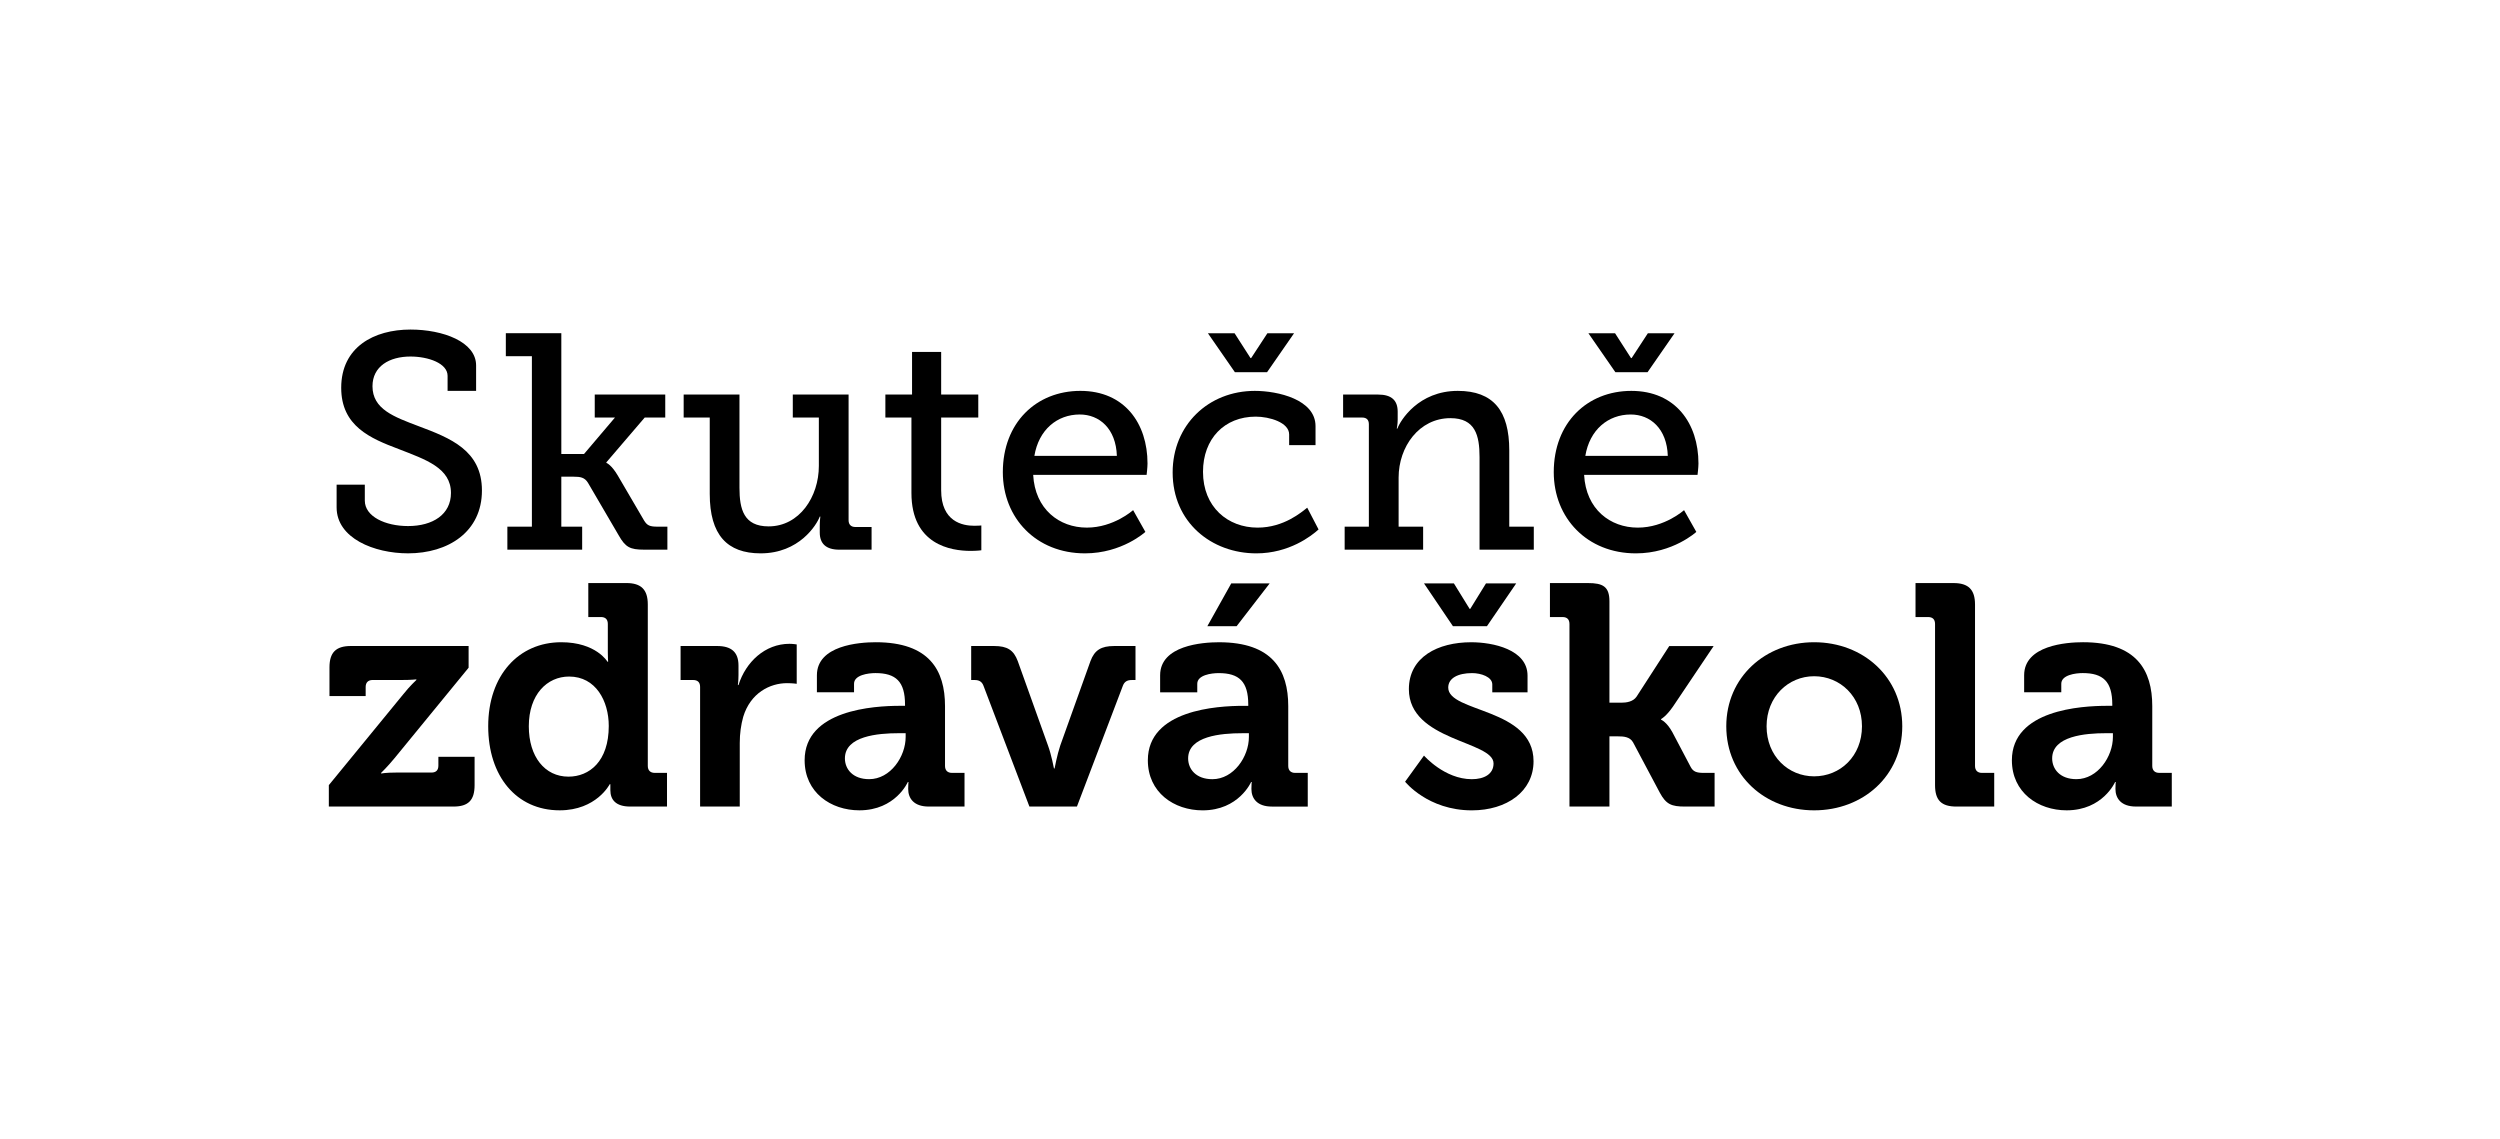
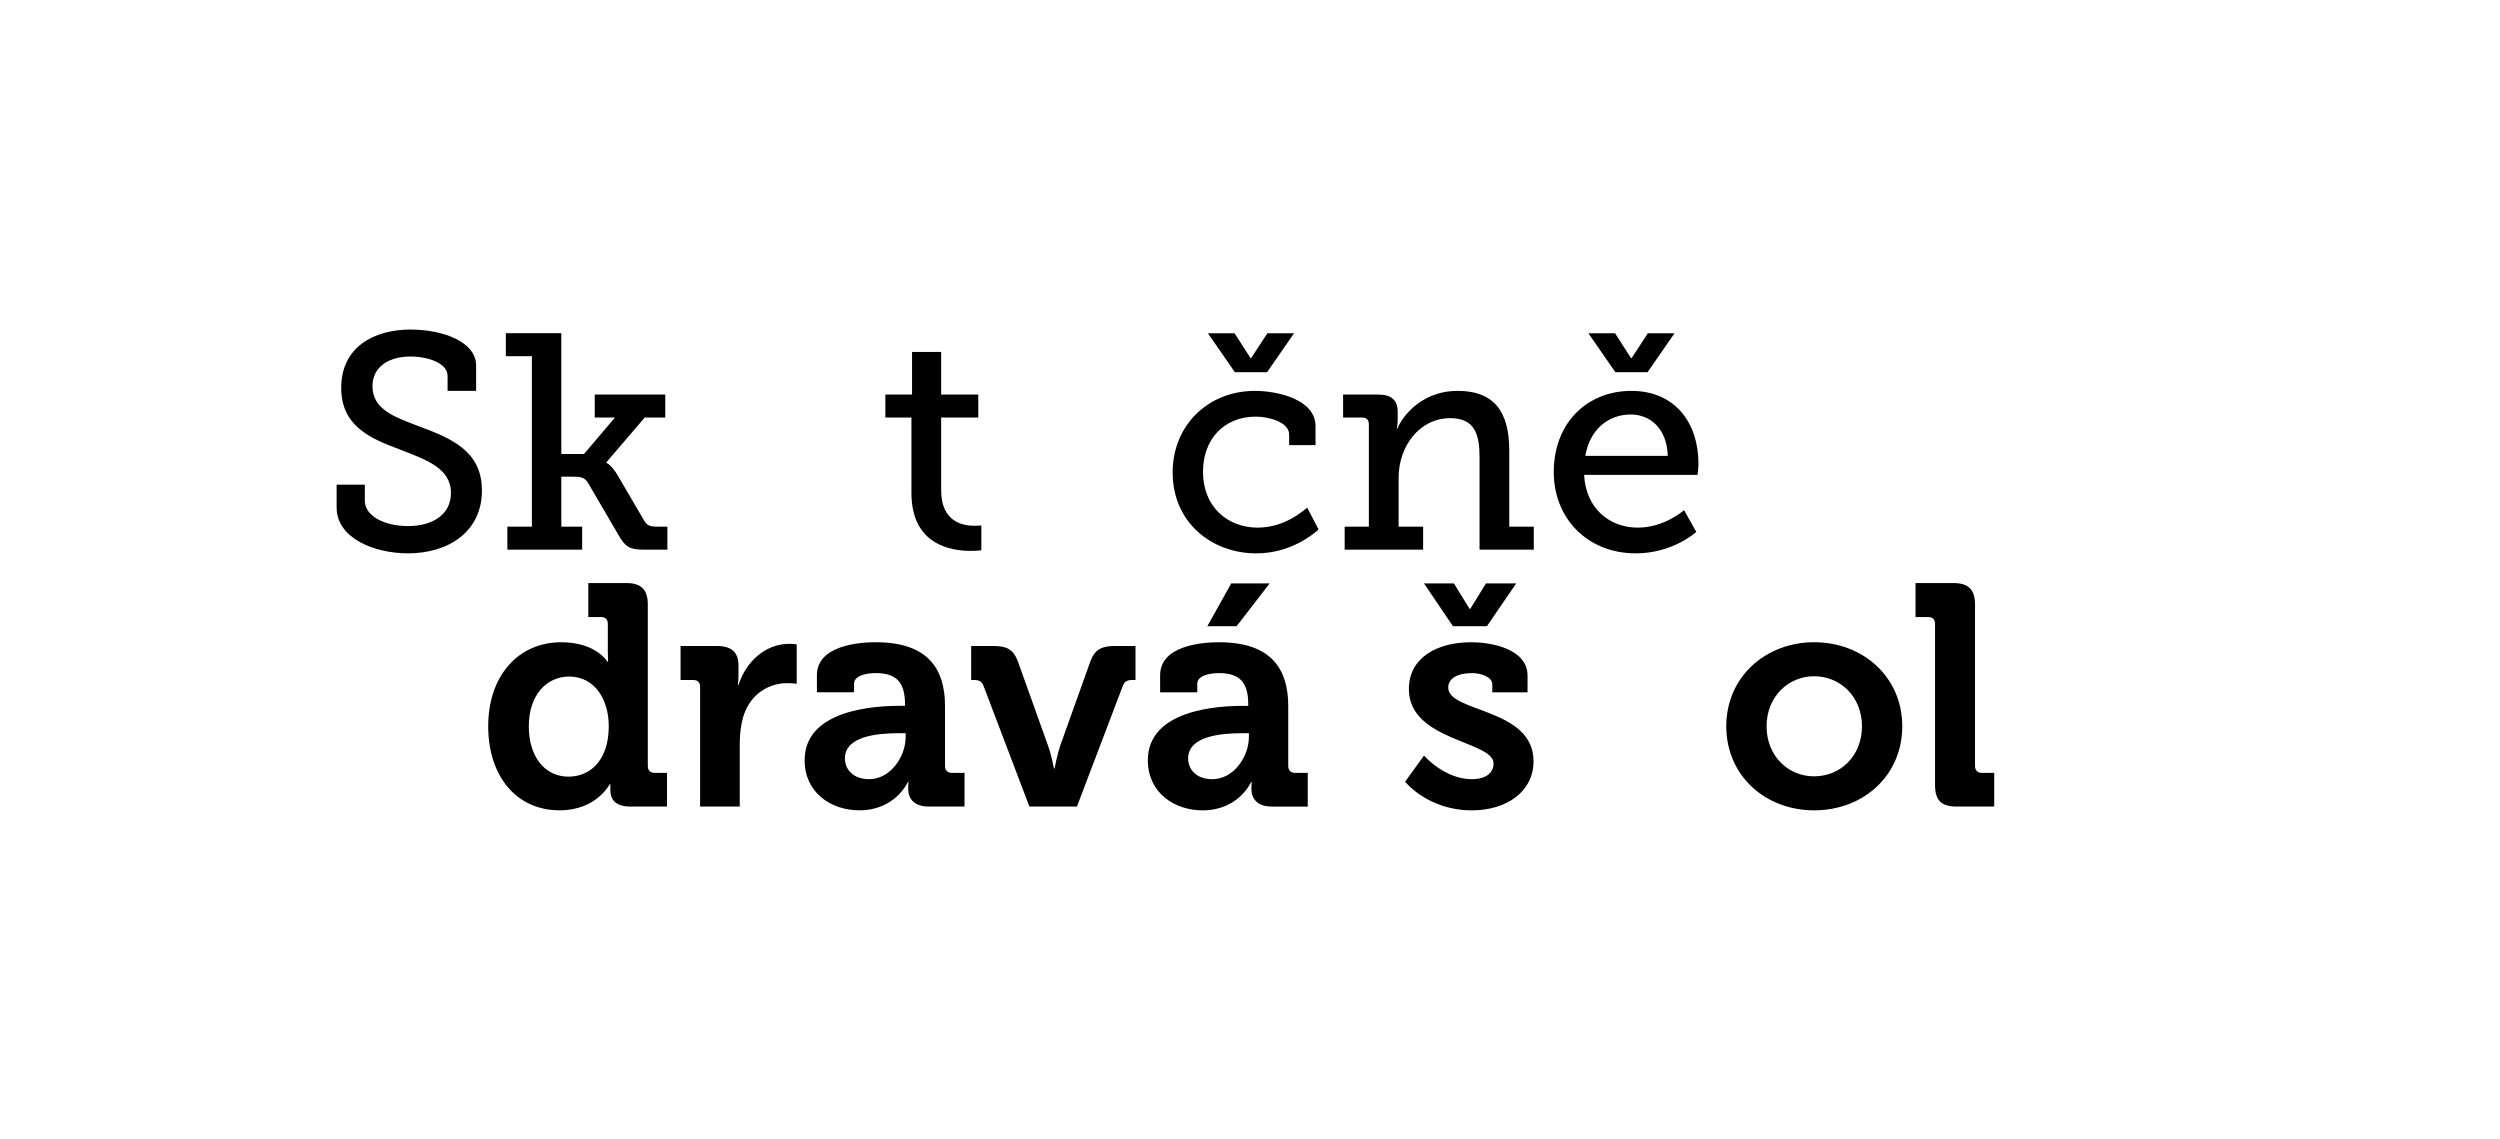
<svg xmlns="http://www.w3.org/2000/svg" width="158px" height="72px" version="1.1" xml:space="preserve" style="fill-rule:evenodd;clip-rule:evenodd;stroke-linejoin:round;stroke-miterlimit:2;">
  <g id="lSPB" transform="matrix(0.42,0,0,0.42,58.02,15.021)">
    <g transform="matrix(0.638,0,0,0.638,-83.247,24.159)">
      <path d="M0,20.39L0,24.15C0,27.91 4.842,30.151 10.195,30.151C16.05,30.151 20.317,27.403 20.317,22.343C20.317,16.413 14.315,14.461 8.027,12.003C1.302,9.472 -5.568,6.582 -5.568,-2.457C-5.568,-12.075 2.167,-16.196 10.773,-16.196C18.438,-16.196 26.249,-13.305 26.249,-7.736L26.249,-1.737L19.522,-1.737L19.522,-5.28C19.522,-8.241 14.969,-9.834 10.773,-9.834C5.786,-9.834 1.809,-7.519 1.809,-2.821C1.809,2.602 6.941,4.409 12.656,6.581C20.174,9.402 27.623,12.293 27.623,21.764C27.623,31.527 19.667,36.586 10.196,36.586C2.243,36.586 -6.651,33.042 -6.651,25.743L-6.651,20.392L0,20.392L0,20.39Z" style="fill-rule:nonzero;" />
    </g>
    <g transform="matrix(0.638,0,0,0.638,-61.795,17.839)">
      <path d="M-0.002,40.2L5.782,40.2L5.782,-0.003L-0.364,-0.003L-0.364,-5.424L12.724,-5.424L12.724,23.062L18.075,23.062L25.378,14.46L20.606,14.46L20.606,9.038L37.237,9.038L37.237,14.46L32.393,14.46L23.354,25.017L23.354,25.162C23.427,25.162 24.583,25.669 26.03,28.124L32.246,38.753C32.97,39.91 33.548,40.2 35.427,40.2L37.74,40.2L37.74,45.624L32.246,45.624C28.921,45.624 27.836,45.046 26.243,42.224L19.015,29.86C18.22,28.56 17.204,28.413 15.615,28.413L12.722,28.413L12.722,40.198L17.639,40.198L17.639,45.622L-0.002,45.622L-0.002,40.2Z" style="fill-rule:nonzero;" />
    </g>
    <g transform="matrix(0.638,0,0,0.638,-31.345,44.043)">
-       <path d="M0.002,-26.607L-6.148,-26.607L-6.148,-32.029L7.013,-32.029L7.013,-10.05C7.013,-4.987 8.025,-0.939 13.883,-0.939C21.179,-0.939 25.736,-7.954 25.736,-15.184L25.736,-26.607L19.59,-26.607L19.59,-32.029L32.749,-32.029L32.749,-2.384C32.749,-1.372 33.328,-0.794 34.34,-0.794L38.172,-0.794L38.172,4.557L30.578,4.557C27.398,4.557 25.951,3.11 25.951,0.507L25.951,-1.082C25.951,-2.313 26.094,-3.253 26.094,-3.253L25.951,-3.253C25.227,-1.299 21.111,5.422 12.002,5.422C4.12,5.422 0.002,1.087 0.002,-8.602L0.002,-26.607Z" style="fill-rule:nonzero;" />
-     </g>
+       </g>
    <g transform="matrix(0.638,0,0,0.638,-0.995,37.26)">
      <path d="M0.002,-15.977L-6.144,-15.977L-6.144,-21.399L0.147,-21.399L0.147,-31.451L7.013,-31.451L7.013,-21.399L15.768,-21.399L15.768,-15.977L7.013,-15.977L7.013,1.159C7.013,8.608 12.076,9.548 14.825,9.548C15.837,9.548 16.49,9.475 16.49,9.475L16.49,15.33C16.49,15.33 15.477,15.474 13.956,15.474C9.329,15.474 0.002,14.026 0.002,1.809L0.002,-15.977Z" style="fill-rule:nonzero;" />
    </g>
    <g transform="matrix(0.638,0,0,0.638,29.92,37.722)">
-       <path d="M0,-7.662C-0.217,-14.098 -4.124,-17.423 -8.751,-17.423C-14.103,-17.423 -18.44,-13.808 -19.456,-7.662L0,-7.662ZM-8.606,-22.992C1.804,-22.992 7.226,-15.327 7.226,-5.858C7.226,-4.916 7.013,-3.18 7.013,-3.18L-19.741,-3.18C-19.307,4.919 -13.596,9.259 -7.085,9.259C-0.724,9.259 3.83,5.135 3.83,5.135L6.723,10.269C6.723,10.269 1.231,15.33 -7.524,15.33C-19.021,15.33 -26.897,7.016 -26.897,-3.83C-26.897,-15.47 -19.021,-22.992 -8.606,-22.992" style="fill-rule:nonzero;" />
-     </g>
+       </g>
    <g transform="matrix(0.638,0,0,0.638,43.619,47.504)">
      <path d="M0,-51.913L6.291,-51.913L10.049,-46.057L10.196,-46.057L14.028,-51.913L20.319,-51.913L13.955,-42.732L6.361,-42.732L0,-51.913ZM11.062,-38.322C16.488,-38.322 25.382,-36.296 25.382,-30.007L25.382,-25.525L19.16,-25.525L19.16,-28.054C19.16,-30.874 14.533,-32.248 11.278,-32.248C3.905,-32.248 -1.157,-27.042 -1.157,-19.233C-1.157,-10.916 4.699,-6.071 11.712,-6.071C17.933,-6.071 22.125,-9.761 23.425,-10.773L26.098,-5.639C24.437,-4.12 19.158,0 11.422,0C0.863,0 -8.317,-7.301 -8.317,-19.087C-8.315,-30.293 0.143,-38.322 11.062,-38.322" style="fill-rule:nonzero;" />
    </g>
    <g transform="matrix(0.638,0,0,0.638,64.196,26.514)">
      <path d="M0,26.607L5.709,26.607L5.709,2.454C5.709,1.37 5.134,0.865 4.122,0.865L-0.366,0.865L-0.366,-4.557L7.88,-4.557C11.062,-4.557 12.507,-3.183 12.507,-0.509L12.507,1.372C12.507,2.529 12.29,3.47 12.29,3.47L12.434,3.47C13.159,1.519 17.424,-5.424 26.68,-5.424C35.066,-5.424 38.824,-0.725 38.824,8.606L38.824,26.609L44.61,26.609L44.61,32.031L31.814,32.031L31.814,10.193C31.814,5.061 30.798,1.01 24.943,1.01C17.57,1.01 12.726,7.733 12.726,15.035L12.726,26.605L18.508,26.605L18.508,32.028L0,32.028L0,26.607Z" style="fill-rule:nonzero;" />
    </g>
    <g transform="matrix(0.638,0,0,0.638,100.874,47.504)">
      <path d="M0,-51.913L6.287,-51.913L10.049,-46.057L10.196,-46.057L14.024,-51.913L20.316,-51.913L13.951,-42.732L6.361,-42.732L0,-51.913ZM18.727,-22.992C18.51,-29.428 14.607,-32.753 9.98,-32.753C4.627,-32.753 0.29,-29.138 -0.726,-22.992L18.727,-22.992ZM10.127,-38.322C20.532,-38.322 25.958,-30.657 25.958,-21.188C25.958,-20.246 25.738,-18.51 25.738,-18.51L-1.012,-18.51C-0.581,-10.411 5.132,-6.071 11.64,-6.071C18.005,-6.071 22.558,-10.194 22.558,-10.194L25.452,-5.06C25.452,-5.06 19.956,0 11.205,0C-0.292,0 -8.172,-8.313 -8.172,-19.16C-8.172,-30.8 -0.29,-38.322 10.127,-38.322" style="fill-rule:nonzero;" />
    </g>
    <g transform="matrix(0.638,0,0,0.638,-88.66,64.669)">
-       <path d="M0,27.758L17.451,6.451C19.158,4.299 20.642,2.962 20.642,2.962L20.642,2.815C20.642,2.815 19.53,2.962 17.151,2.962L10.321,2.962C9.28,2.962 8.685,3.558 8.685,4.596L8.685,6.751L0.149,6.751L0.149,-0.006C0.149,-3.495 1.634,-5.055 5.196,-5.055L32.964,-5.055L32.964,0.067L15.515,21.376C13.809,23.457 12.324,24.871 12.324,24.871L12.324,25.018C12.324,25.018 13.438,24.793 15.888,24.793L24.202,24.793C25.242,24.793 25.836,24.277 25.836,23.163L25.836,21.084L34.376,21.084L34.376,27.76C34.376,31.33 32.889,32.813 29.4,32.813L-0.002,32.813L-0.002,27.758L0,27.758Z" style="fill-rule:nonzero;" />
-     </g>
+       </g>
    <g transform="matrix(0.638,0,0,0.638,-46.539,64.665)">
      <path d="M0,13.81C0,7.943 -3.042,2.155 -9.354,2.155C-14.55,2.155 -18.857,6.386 -18.857,13.883C-18.857,21.089 -15.07,25.765 -9.503,25.765C-4.603,25.765 0,22.197 0,13.81M-11.21,-5.938C-2.968,-5.938 -0.296,-1.334 -0.296,-1.334L-0.149,-1.334C-0.149,-1.334 -0.222,-2.299 -0.222,-3.564L-0.222,-10.247C-0.222,-11.359 -0.814,-11.881 -1.856,-11.881L-4.825,-11.881L-4.825,-19.897L4.16,-19.897C7.648,-19.897 9.207,-18.338 9.207,-14.847L9.207,23.237C9.207,24.282 9.801,24.875 10.841,24.875L13.738,24.875L13.738,32.818L5.051,32.818C1.636,32.818 0.377,31.184 0.377,28.956L0.377,27.548L0.228,27.548C0.228,27.548 -2.891,33.707 -11.578,33.707C-21.823,33.707 -28.433,25.614 -28.433,13.883C-28.437,1.857 -21.233,-5.938 -11.21,-5.938" style="fill-rule:nonzero;" />
    </g>
    <g transform="matrix(0.638,0,0,0.638,-32.795,79.115)">
      <path d="M0,-18.043C0,-19.159 -0.596,-19.677 -1.636,-19.677L-4.603,-19.677L-4.603,-27.697L4.007,-27.697C7.349,-27.697 9.056,-26.283 9.056,-23.092L9.056,-20.866C9.056,-19.457 8.907,-18.488 8.907,-18.488L9.056,-18.488C10.764,-23.91 15.297,-28.215 21.085,-28.215C21.903,-28.215 22.788,-28.068 22.788,-28.068L22.788,-18.786C22.788,-18.786 21.825,-18.934 20.489,-18.934C16.482,-18.934 11.879,-16.631 10.17,-10.988C9.652,-9.134 9.354,-7.055 9.354,-4.825L9.354,10.172L0,10.172L0,-18.043Z" style="fill-rule:nonzero;" />
    </g>
    <g transform="matrix(0.638,0,0,0.638,-7.358,65.565)">
      <path d="M0,24.948C5.047,24.948 8.613,19.601 8.613,14.997L8.613,14.107L6.979,14.107C2.079,14.107 -5.716,14.774 -5.716,20.044C-5.716,22.568 -3.86,24.948 0,24.948M7.279,7.648L8.464,7.648L8.464,7.35C8.464,1.93 6.31,-0.072 1.485,-0.072C-0.219,-0.072 -3.562,0.369 -3.562,2.45L-3.562,4.453L-12.321,4.453L-12.321,0.446C-12.321,-6.608 -2.375,-7.349 1.559,-7.349C14.185,-7.349 17.896,-0.739 17.896,7.723L17.896,21.827C17.896,22.871 18.487,23.465 19.53,23.465L22.496,23.465L22.496,31.407L14.034,31.407C10.543,31.407 9.207,29.477 9.207,27.247C9.207,26.281 9.28,25.613 9.28,25.613L9.13,25.613C9.13,25.613 6.237,32.297 -2.299,32.297C-9.058,32.297 -15.214,28.067 -15.214,20.494C-15.216,8.613 1.116,7.648 7.279,7.648" style="fill-rule:nonzero;" />
    </g>
    <g transform="matrix(0.638,0,0,0.638,9.844,79.635)">
      <path d="M0,-19.154C-0.371,-20.121 -1.039,-20.49 -2.081,-20.49L-2.895,-20.49L-2.895,-28.51L2.524,-28.51C5.641,-28.51 7.124,-27.543 8.093,-24.946L15.219,-5.047C16.037,-2.821 16.629,0.37 16.629,0.37L16.776,0.37C16.776,0.37 17.368,-2.821 18.116,-5.047L25.238,-24.946C26.204,-27.543 27.764,-28.508 30.808,-28.508L35.859,-28.508L35.859,-20.488L34.967,-20.488C33.925,-20.488 33.26,-20.121 32.887,-19.154L22.046,9.356L10.837,9.356L0,-19.154Z" style="fill-rule:nonzero;" />
    </g>
    <g transform="matrix(0.638,0,0,0.638,47.133,86.175)">
      <path d="M0,-53.534L9.06,-53.534L1.263,-43.436L-5.643,-43.436L0,-53.534ZM-4.456,-7.35C0.592,-7.35 4.158,-12.697 4.158,-17.302L4.158,-18.191L2.524,-18.191C-2.377,-18.191 -10.172,-17.524 -10.172,-12.255C-10.172,-9.727 -8.315,-7.35 -4.456,-7.35M2.82,-24.65L4.009,-24.65L4.009,-24.948C4.009,-30.369 1.858,-32.37 -2.967,-32.37C-4.678,-32.37 -8.018,-31.929 -8.018,-29.849L-8.018,-27.843L-16.778,-27.843L-16.778,-31.854C-16.778,-38.908 -6.828,-39.649 -2.893,-39.649C9.725,-39.649 13.44,-33.039 13.44,-24.575L13.44,-10.473C13.44,-9.429 14.032,-8.836 15.07,-8.836L18.041,-8.836L18.041,-0.893L9.578,-0.893C6.084,-0.893 4.751,-2.823 4.751,-5.049C4.751,-6.02 4.825,-6.683 4.825,-6.683L4.678,-6.683C4.678,-6.683 1.781,0 -6.755,0C-13.514,0 -19.675,-4.233 -19.675,-11.806C-19.677,-23.685 -3.34,-24.65 2.82,-24.65" style="fill-rule:nonzero;" />
    </g>
    <g transform="matrix(0.638,0,0,0.638,76.133,86.175)">
      <path d="M0,-53.534L7.053,-53.534L10.764,-47.52L10.911,-47.52L14.626,-53.534L21.752,-53.534L14.85,-43.436L6.828,-43.436L0,-53.534ZM0,-12.918C0,-12.918 4.827,-7.35 11.286,-7.35C14.179,-7.35 16.407,-8.538 16.407,-11.063C16.407,-16.407 -3.564,-16.335 -3.564,-28.584C-3.564,-36.157 3.264,-39.649 11.135,-39.649C16.26,-39.649 24.424,-37.942 24.424,-31.78L24.424,-27.843L16.109,-27.843L16.109,-29.702C16.109,-31.483 13.436,-32.372 11.357,-32.372C8.02,-32.372 5.718,-31.187 5.718,-28.957C5.718,-23.02 25.84,-24.208 25.84,-11.584C25.84,-4.459 19.526,0 11.288,0C0.891,0 -4.454,-6.757 -4.454,-6.757L0,-12.918Z" style="fill-rule:nonzero;" />
    </g>
    <g transform="matrix(0.638,0,0,0.638,98.023,79.449)">
-       <path d="M0,-33.416C0,-34.528 -0.596,-35.05 -1.634,-35.05L-4.604,-35.05L-4.604,-43.064L4.382,-43.064C7.873,-43.064 9.429,-42.246 9.429,-38.757L9.429,-14.851L12.253,-14.851C13.438,-14.851 14.999,-15.074 15.817,-16.261L23.54,-28.214L34.01,-28.214L24.432,-13.96C22.798,-11.583 21.609,-10.991 21.609,-10.991L21.609,-10.842C21.609,-10.842 22.945,-10.324 24.281,-7.874L28.584,0.293C29.18,1.405 29.924,1.706 31.705,1.706L34.231,1.706L34.231,9.648L27.251,9.648C24.057,9.648 22.798,9.128 21.315,6.382L15.001,-5.499C14.26,-6.832 12.699,-6.909 11.506,-6.909L9.429,-6.909L9.429,9.648L0.002,9.648L0.002,-33.416L0,-33.416Z" style="fill-rule:nonzero;" />
-     </g>
+       </g>
    <g transform="matrix(0.638,0,0,0.638,134.839,65.994)">
      <path d="M0,23.607C6.163,23.607 11.286,18.856 11.286,11.803C11.286,4.822 6.161,-0.003 0,-0.003C-6.088,-0.003 -11.212,4.822 -11.212,11.803C-11.214,18.856 -6.09,23.607 0,23.607M0,-8.021C11.582,-8.021 20.791,0.223 20.791,11.805C20.791,23.458 11.58,31.628 0,31.628C-11.51,31.628 -20.717,23.458 -20.717,11.805C-20.719,0.221 -11.512,-8.021 0,-8.021" style="fill-rule:nonzero;" />
    </g>
    <g transform="matrix(0.638,0,0,0.638,153.035,79.449)">
      <path d="M0,-33.416C0,-34.528 -0.595,-35.05 -1.63,-35.05L-4.604,-35.05L-4.604,-43.064L4.382,-43.064C7.873,-43.064 9.429,-41.505 9.429,-38.017L9.429,0.068C9.429,1.112 10.021,1.706 11.063,1.706L13.957,1.706L13.957,9.648L5.047,9.648C1.483,9.648 0,8.165 0,4.595L0,-33.416Z" style="fill-rule:nonzero;" />
    </g>
    <g transform="matrix(0.638,0,0,0.638,174.304,65.564)">
-       <path d="M0,24.949C5.055,24.949 8.613,19.602 8.613,14.998L8.613,14.108L6.979,14.108C2.079,14.108 -5.713,14.775 -5.713,20.045C-5.713,22.572 -3.856,24.949 0,24.949M7.279,7.649L8.468,7.649L8.468,7.351C8.468,1.931 6.314,-0.071 1.493,-0.071C-0.215,-0.071 -3.562,0.37 -3.562,2.451L-3.562,4.456L-12.322,4.456L-12.322,0.446C-12.322,-6.609 -2.373,-7.35 1.562,-7.35C14.188,-7.35 17.896,-0.74 17.896,7.724L17.896,21.826C17.896,22.87 18.491,23.464 19.53,23.464L22.5,23.464L22.5,31.406L14.037,31.406C10.547,31.406 9.211,29.476 9.211,27.25C9.211,26.28 9.284,25.616 9.284,25.616L9.133,25.616C9.133,25.616 6.244,32.299 -2.296,32.299C-9.054,32.299 -15.214,28.066 -15.214,20.493C-15.214,8.614 1.116,7.649 7.279,7.649" style="fill-rule:nonzero;" />
-     </g>
+       </g>
  </g>
</svg>